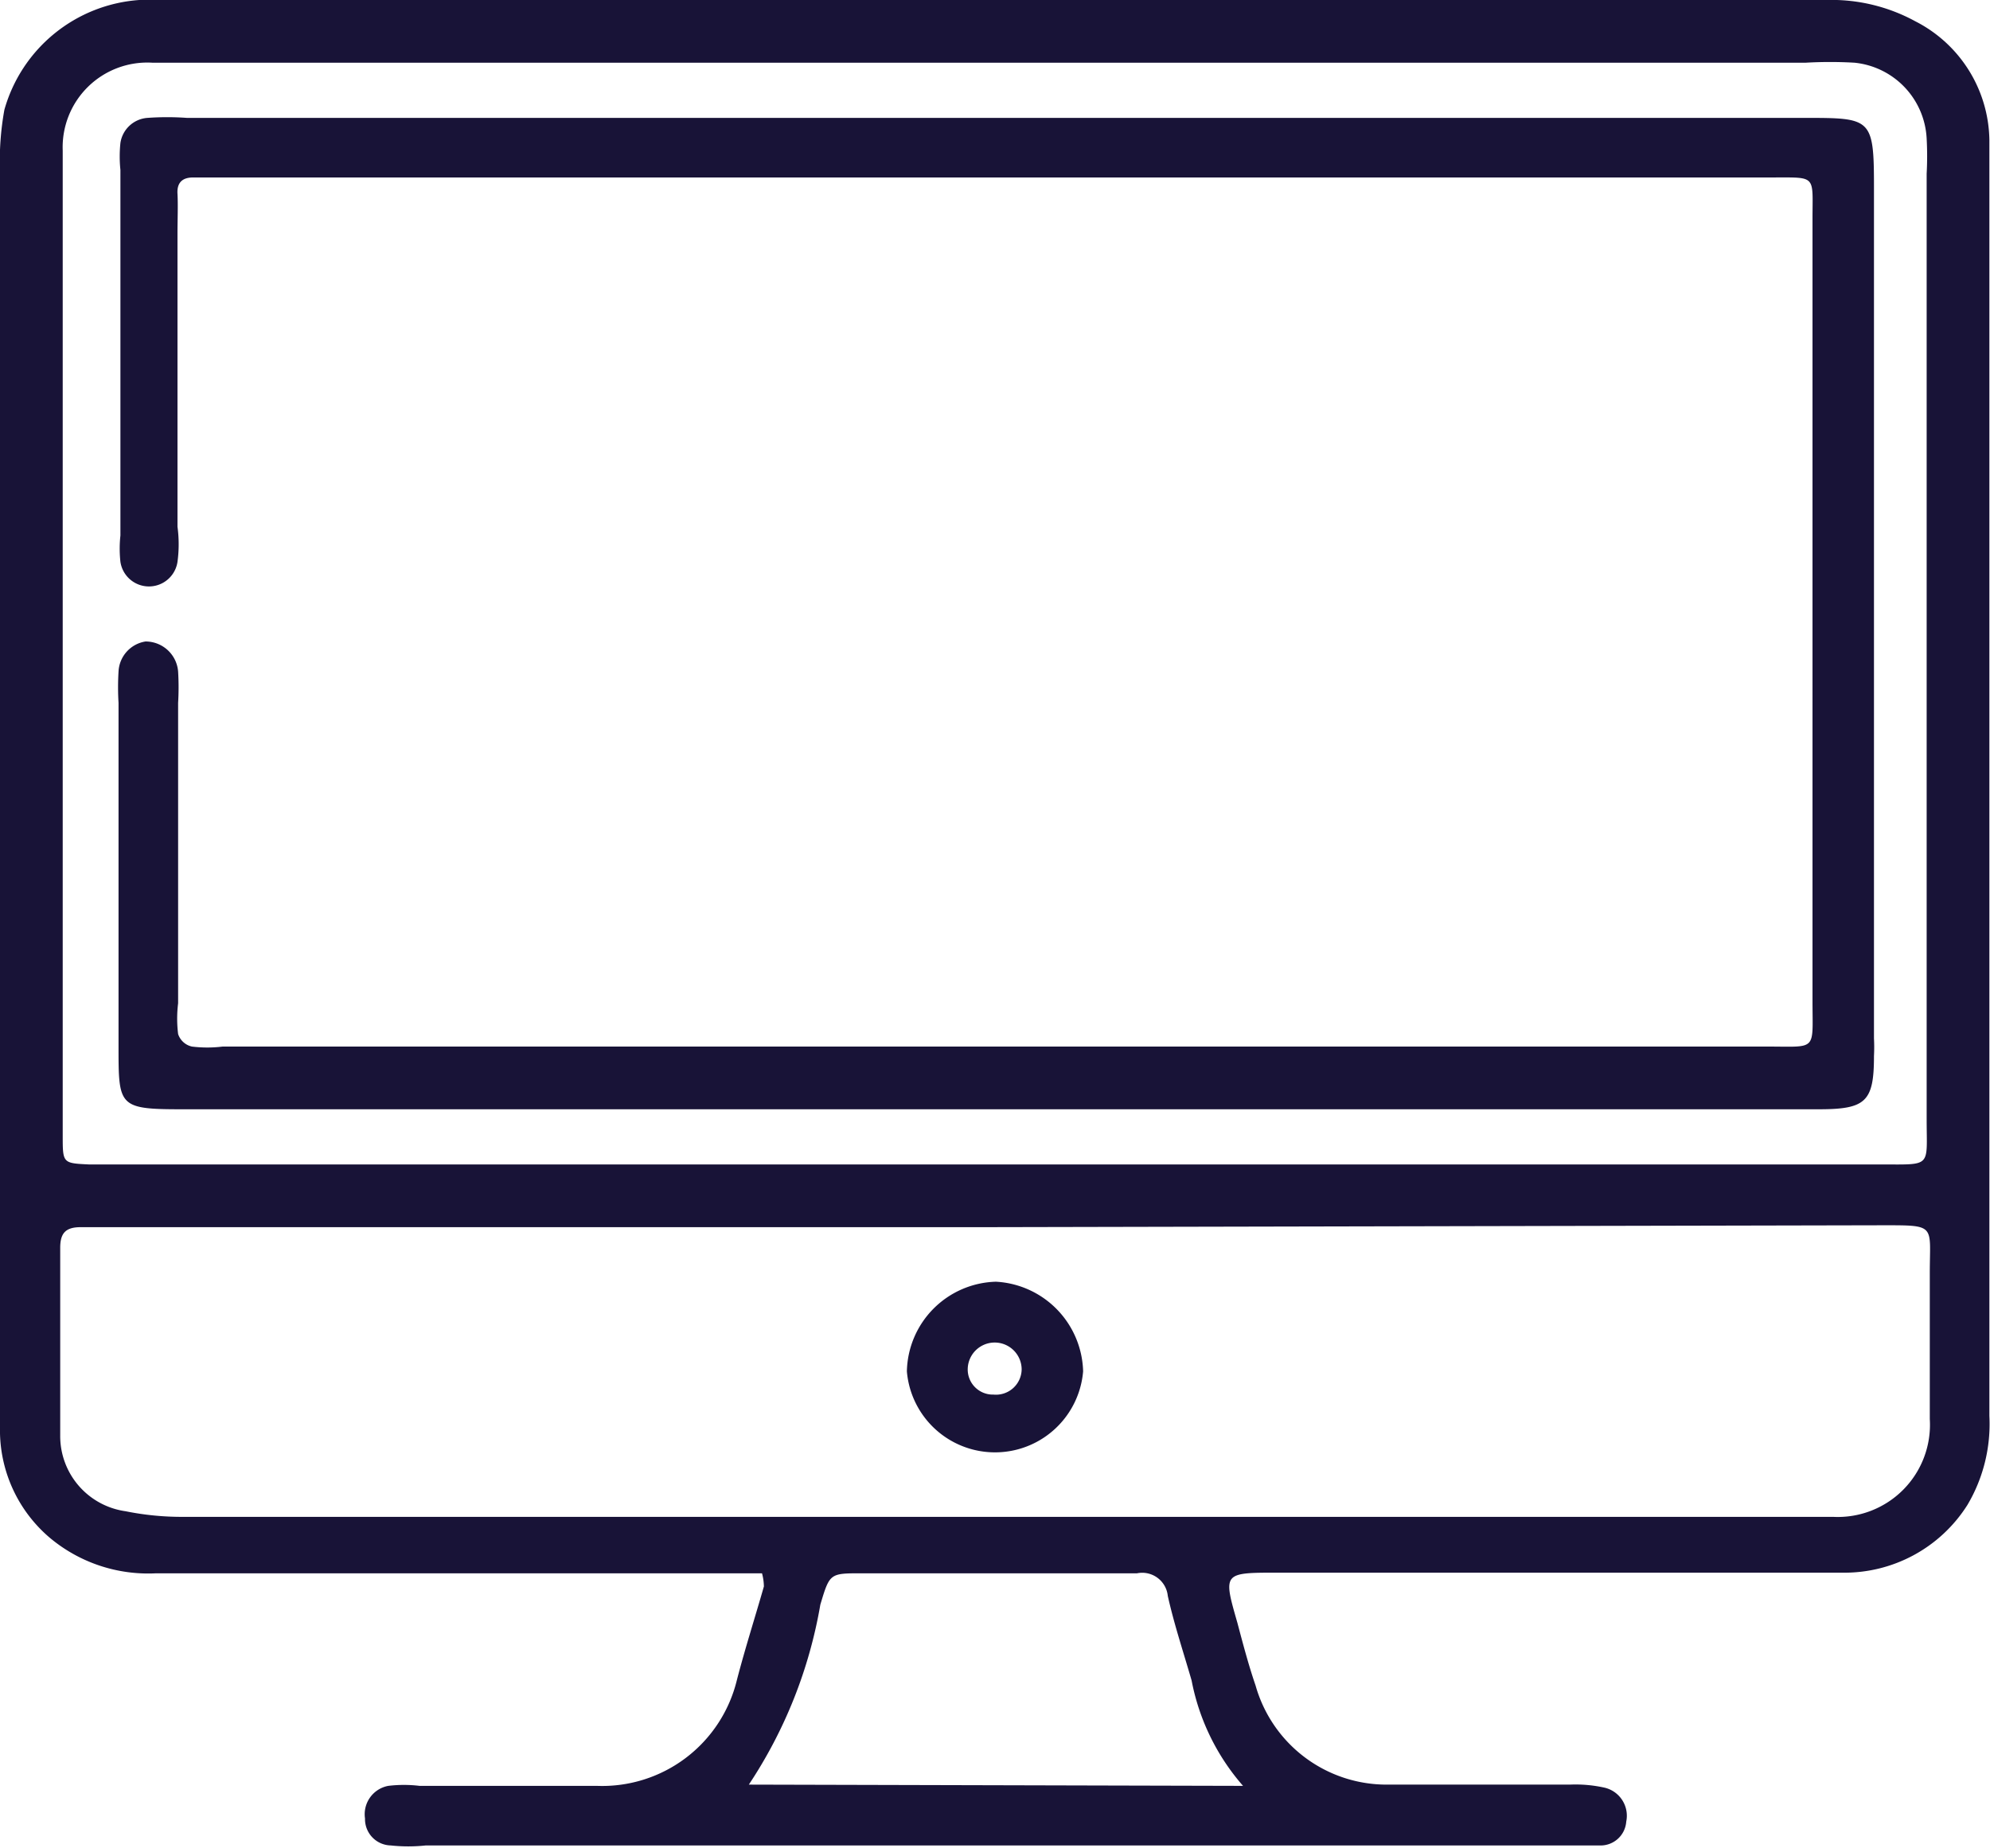
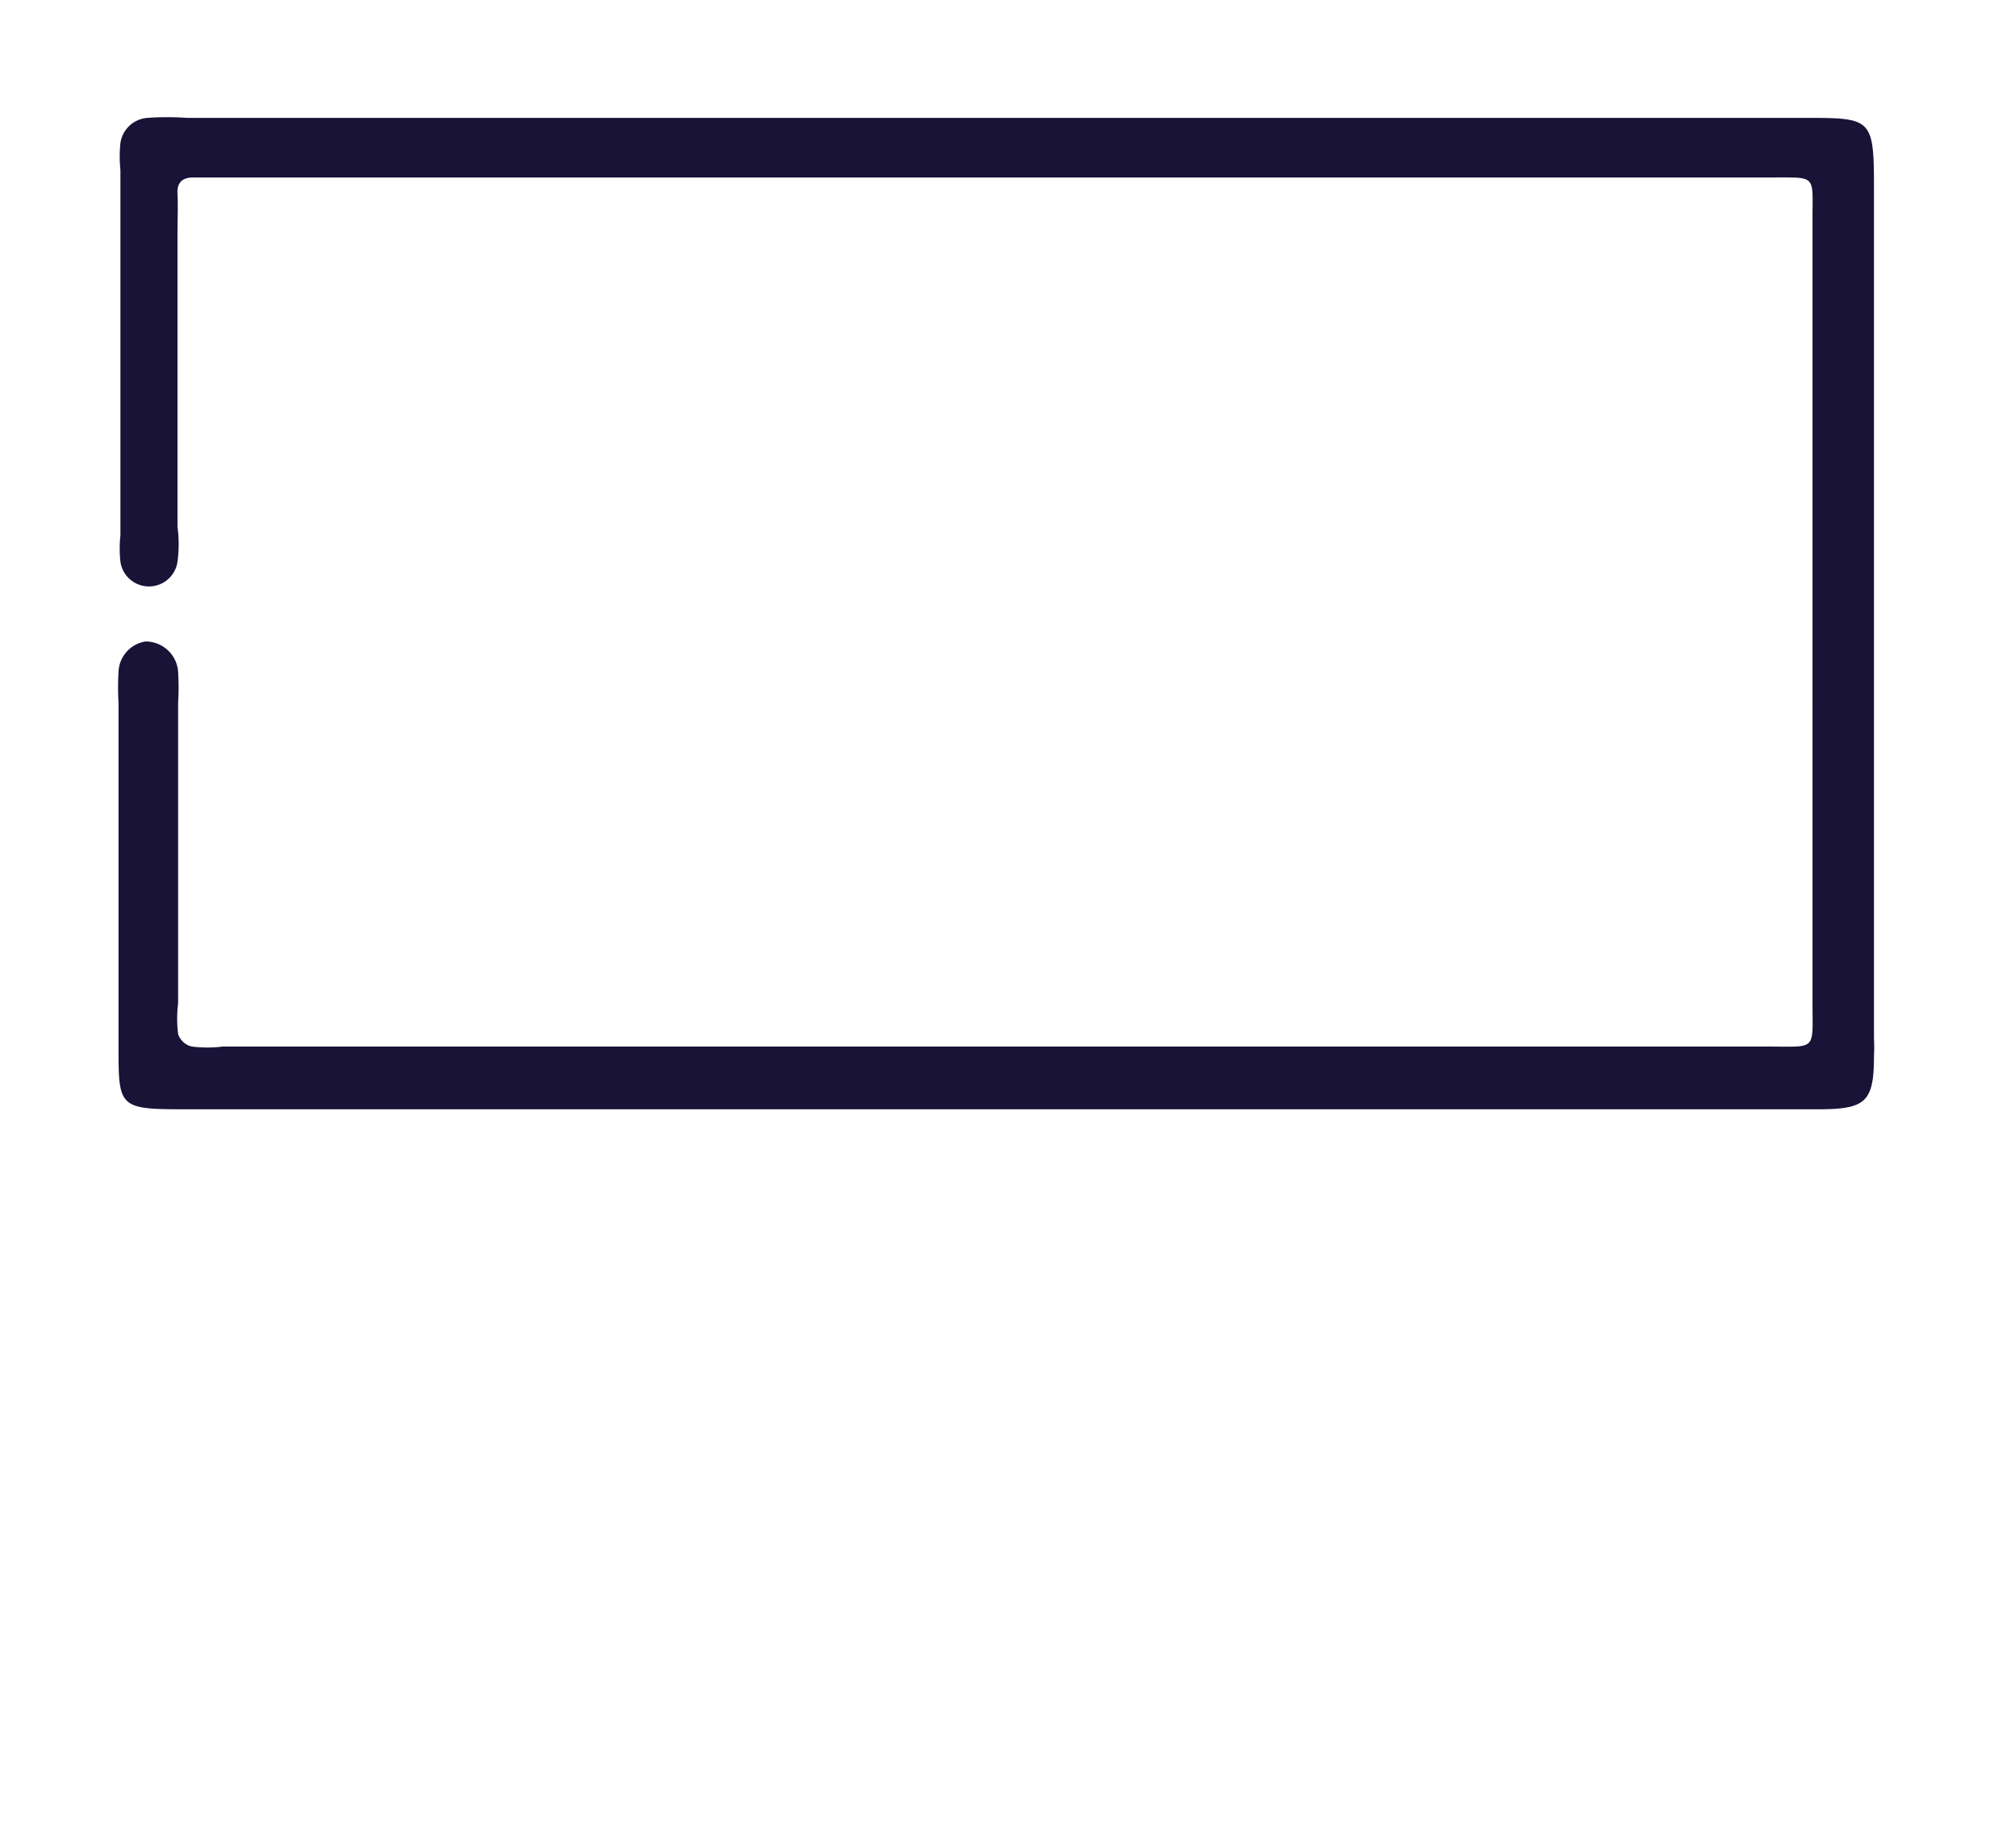
<svg xmlns="http://www.w3.org/2000/svg" viewBox="0 0 31.73 29.47">
  <defs>
    <style>.cls-1{fill:#181337;}</style>
  </defs>
  <title>Asset 7</title>
  <g id="Layer_2" data-name="Layer 2">
    <g id="Layer_1-2" data-name="Layer 1">
-       <path class="cls-1" d="M12.15,25.09H2.49a2.44,2.44,0,0,1-1.7-.57A2.25,2.25,0,0,1,0,22.86V2.75a4.62,4.62,0,0,1,.07-1A2.41,2.41,0,0,1,2.22,0h26.9a2.79,2.79,0,0,1,1.42.34,2.16,2.16,0,0,1,1.18,1.89c0,.11,0,.23,0,.35q0,10,0,20A2.53,2.53,0,0,1,31.37,24a2.32,2.32,0,0,1-2,1.08c-3,0-6,0-9,0-.87,0-.87,0-.64.8.09.34.18.68.29,1a2.17,2.17,0,0,0,2.1,1.58c1,0,1.94,0,2.91,0a2.12,2.12,0,0,1,.56.05.46.46,0,0,1,.34.54.41.41,0,0,1-.43.38H6.79a2.6,2.6,0,0,1-.56,0A.42.42,0,0,1,5.82,29a.46.46,0,0,1,.37-.52,2.07,2.07,0,0,1,.5,0c.94,0,1.89,0,2.83,0a2.21,2.21,0,0,0,2.23-1.69c.13-.5.29-1,.43-1.49A.85.85,0,0,0,12.15,25.09Zm3.67-6.52H30c.81,0,.72.05.72-.72V2.77a5.15,5.15,0,0,0,0-.56A1.28,1.28,0,0,0,29.57,1a6.77,6.77,0,0,0-.78,0H3c-.19,0-.38,0-.57,0A1.35,1.35,0,0,0,1,2.4C1,2.59,1,2.78,1,3V18.11c0,.44,0,.44.42.46H15.82Zm0,1H1.29c-.24,0-.33.09-.33.33,0,1,0,2,0,3A1.21,1.21,0,0,0,2,24.1a4.53,4.53,0,0,0,.91.09H29.23a1.47,1.47,0,0,0,1.54-1.56c0-.78,0-1.56,0-2.33s.11-.76-.75-.76Zm4,8.91A3.57,3.57,0,0,1,19,26.8c-.13-.45-.28-.9-.38-1.35a.41.41,0,0,0-.49-.36c-1.46,0-2.93,0-4.39,0-.51,0-.51,0-.66.5a7.46,7.46,0,0,1-1.14,2.87Z" />
      <path class="cls-1" d="M15.84,17.69H2.89c-1,0-1-.05-1-1V11.21a4.13,4.13,0,0,1,0-.5.51.51,0,0,1,.43-.48.52.52,0,0,1,.52.48,4.17,4.17,0,0,1,0,.5V16a2,2,0,0,0,0,.49.3.3,0,0,0,.22.2,2,2,0,0,0,.49,0H28.18c.8,0,.72.08.72-.72V3.49c0-.7.07-.66-.63-.66H3.08c-.18,0-.26.09-.25.26s0,.43,0,.64c0,1.56,0,3.11,0,4.67a2.09,2.09,0,0,1,0,.56.46.46,0,0,1-.91,0,1.94,1.94,0,0,1,0-.42V2.71a2.07,2.07,0,0,1,0-.43.47.47,0,0,1,.43-.4,4.42,4.42,0,0,1,.63,0H28.77c1.07,0,1.11,0,1.11,1.11V16.56a2.61,2.61,0,0,1,0,.28c0,.73-.13.85-.88.85Z" />
-       <path class="cls-1" d="M15.88,20.44a1.47,1.47,0,0,1,1.39,1.43,1.41,1.41,0,0,1-2.81,0A1.46,1.46,0,0,1,15.88,20.44Zm.41,1.4a.43.43,0,1,0-.86,0,.4.4,0,0,0,.41.4A.41.41,0,0,0,16.29,21.84Z" />
    </g>
  </g>
</svg>